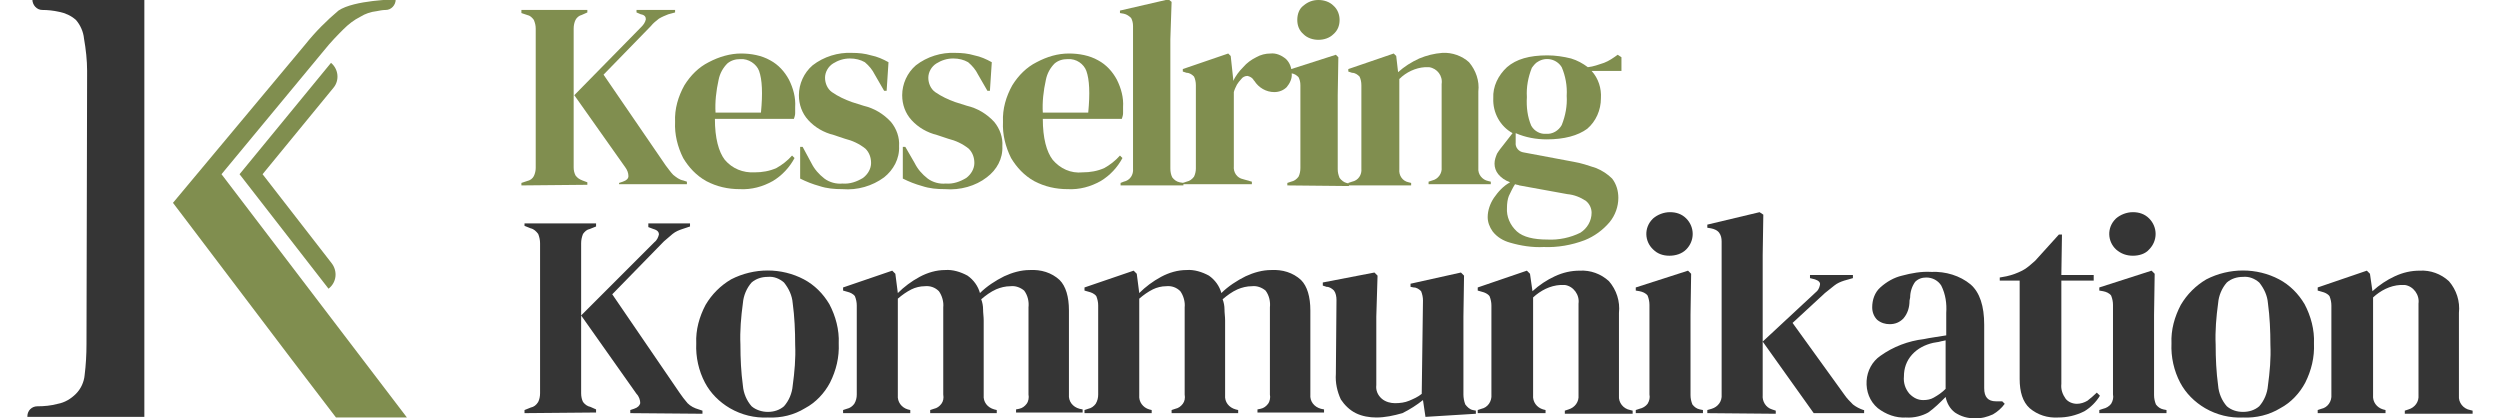
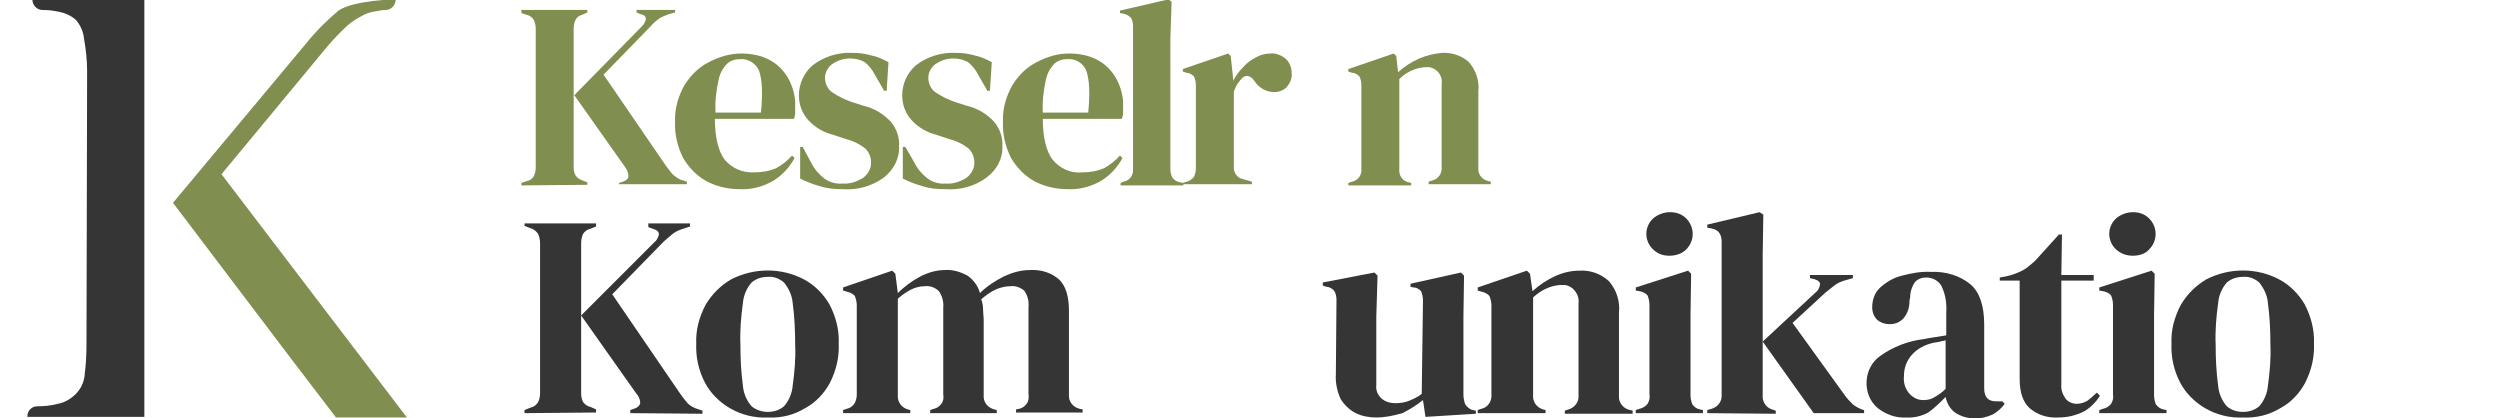
<svg xmlns="http://www.w3.org/2000/svg" version="1.1" id="Layer_1" x="0px" y="0px" viewBox="0 0 401.8 67.2" style="enable-background:new 0 0 401.8 67.2;" xml:space="preserve">
  <style type="text/css">
	.st0{fill:#808E4F;}
	.st1{fill:#353535;}
</style>
  <g id="Gruppe_92" transform="translate(-10 0)">
    <path id="Pfad_115" class="st0" d="M93.8,29.8v-0.4l0.9-0.3c0.5-0.1,0.9-0.4,1.1-0.8s0.3-0.9,0.3-1.3V4.6c0-0.5-0.1-0.9-0.3-1.4   c-0.3-0.4-0.6-0.7-1.1-0.8l-0.9-0.3V1.6h10.6V2l-0.9,0.4c-0.4,0.1-0.8,0.4-1,0.8s-0.3,0.9-0.3,1.4v22.3c0,0.5,0.1,0.9,0.3,1.3   c0.3,0.4,0.6,0.6,1.1,0.8l0.8,0.3v0.4L93.8,29.8z M109.5,29.8v-0.4l0.6-0.2c0.6-0.2,0.9-0.5,0.9-0.9c0-0.5-0.2-1-0.5-1.4l-8.2-11.6   l10.8-11c0.3-0.3,0.6-0.7,0.7-1.2c0-0.4-0.2-0.7-0.8-0.8L112.3,2V1.6h6.2V2l-1.1,0.3c-0.5,0.2-1,0.4-1.5,0.7   c-0.5,0.4-0.9,0.7-1.3,1.2L107,12l10,14.6c0.4,0.5,0.8,1.1,1.2,1.5c0.5,0.4,1,0.8,1.6,0.9l0.6,0.2v0.4h-10.9   C109.5,29.6,109.5,29.8,109.5,29.8z" />
    <path id="Pfad_116" class="st0" d="M129.1,8.6c1.6,0,3.3,0.3,4.7,1.1c1.3,0.7,2.3,1.8,3,3.1c0.7,1.4,1.1,2.9,1,4.4c0,0.3,0,0.6,0,1   c0,0.3-0.1,0.6-0.2,0.9h-12.7c0,3.1,0.6,5.3,1.6,6.6c1.2,1.4,2.9,2.1,4.8,2c1.2,0,2.4-0.2,3.5-0.7c0.9-0.5,1.8-1.2,2.5-2l0.4,0.4   c-0.8,1.5-2,2.8-3.5,3.7c-1.6,0.9-3.4,1.4-5.3,1.3c-1.9,0-3.7-0.4-5.4-1.3c-1.6-0.9-2.8-2.2-3.7-3.7c-0.9-1.8-1.4-3.8-1.3-5.8   c-0.1-2.1,0.5-4.1,1.5-5.9c1-1.6,2.3-2.9,3.9-3.7C125.6,9.1,127.4,8.6,129.1,8.6 M129,9.5c-0.8,0-1.5,0.2-2.1,0.7   c-0.7,0.7-1.2,1.6-1.4,2.6c-0.4,1.8-0.6,3.6-0.5,5.3h7.3c0.3-3.1,0.2-5.3-0.3-6.7C131.6,10.3,130.3,9.4,129,9.5" />
    <path id="Pfad_117" class="st0" d="M145.4,30.4c-1.3,0-2.5-0.1-3.7-0.5c-1.1-0.3-2.1-0.7-3.1-1.2v-5.1h0.4l1.4,2.6   c0.5,1,1.2,1.8,2.1,2.5c0.8,0.6,1.9,0.9,2.9,0.8c1.2,0.1,2.3-0.3,3.3-0.9c0.8-0.6,1.3-1.5,1.3-2.4s-0.3-1.7-0.9-2.3   c-1-0.8-2.1-1.3-3.3-1.6l-1.8-0.6c-1.6-0.4-3-1.2-4.1-2.4c-1-1.1-1.5-2.5-1.5-4c0-1.8,0.8-3.6,2.2-4.8c1.8-1.4,4.1-2.1,6.3-2   c1.1,0,2.1,0.1,3.1,0.4c1,0.2,1.9,0.6,2.8,1.1l-0.3,4.6h-0.4l-1.5-2.6c-0.4-0.8-0.9-1.4-1.6-2c-0.7-0.4-1.5-0.6-2.4-0.6   c-1,0-1.9,0.3-2.7,0.8s-1.3,1.4-1.3,2.3c0,0.9,0.4,1.8,1.1,2.3c1,0.7,2.1,1.2,3.2,1.6l1.9,0.6c1.7,0.4,3.2,1.3,4.4,2.6   c0.9,1.1,1.4,2.5,1.3,3.9c0.1,2-0.9,3.8-2.4,5C150.2,29.9,147.8,30.6,145.4,30.4" />
    <path id="Pfad_118" class="st0" d="M161.9,30.4c-1.3,0-2.5-0.1-3.7-0.5c-1.1-0.3-2.1-0.7-3.1-1.2v-5.1h0.4l1.5,2.6   c0.5,1,1.2,1.8,2.1,2.5c0.8,0.6,1.9,0.9,2.9,0.8c1.2,0.1,2.3-0.3,3.3-0.9c0.8-0.6,1.3-1.5,1.3-2.4s-0.3-1.7-0.9-2.3   c-1-0.8-2.1-1.3-3.3-1.6l-1.8-0.6c-1.6-0.4-3-1.2-4.1-2.4c-1-1.1-1.5-2.5-1.5-4c0-1.8,0.8-3.6,2.2-4.8c1.8-1.4,4.1-2.1,6.3-2   c1.1,0,2.1,0.1,3.1,0.4c1,0.2,1.9,0.6,2.8,1.1l-0.3,4.6h-0.4l-1.5-2.6c-0.4-0.8-0.9-1.4-1.6-2c-0.7-0.4-1.5-0.6-2.4-0.6   c-1,0-1.9,0.3-2.7,0.8s-1.3,1.4-1.3,2.3c0,0.9,0.4,1.8,1.1,2.3c1,0.7,2.1,1.2,3.2,1.6l1.9,0.6c1.7,0.4,3.2,1.3,4.4,2.6   c0.9,1.1,1.4,2.5,1.3,3.9c0.1,2-0.9,3.8-2.5,5C166.8,29.9,164.3,30.6,161.9,30.4" />
    <path id="Pfad_119" class="st0" d="M181.8,8.6c1.6,0,3.3,0.3,4.7,1.1c1.3,0.7,2.3,1.8,3,3.1c0.7,1.4,1.1,2.9,1,4.4c0,0.3,0,0.6,0,1   c0,0.3-0.1,0.6-0.2,0.9h-12.7c0,3.1,0.6,5.3,1.6,6.6c1.2,1.4,2.9,2.2,4.8,2c1.2,0,2.4-0.2,3.5-0.7c0.9-0.5,1.8-1.2,2.5-2l0.4,0.4   c-0.8,1.5-2,2.8-3.5,3.7c-1.6,0.9-3.4,1.4-5.3,1.3c-1.9,0-3.7-0.4-5.4-1.3c-1.6-0.9-2.8-2.2-3.7-3.7c-0.9-1.8-1.4-3.8-1.3-5.8   c-0.1-2.1,0.5-4.1,1.5-5.9c1-1.6,2.3-2.9,3.9-3.7C178.3,9.1,180,8.6,181.8,8.6 M181.6,9.5c-0.8,0-1.5,0.2-2.1,0.7   c-0.7,0.7-1.2,1.6-1.4,2.6c-0.4,1.8-0.6,3.6-0.5,5.3h7.3c0.3-3.1,0.2-5.3-0.3-6.7C184.2,10.3,183,9.4,181.6,9.5" />
    <path id="Pfad_120" class="st0" d="M190.1,29.8v-0.4l0.5-0.2c1-0.2,1.6-1.1,1.5-2.1V4.2c0-0.5-0.1-0.9-0.3-1.3   c-0.3-0.3-0.7-0.6-1.2-0.7L190,2.1V1.7l7.8-1.8l0.5,0.4l-0.2,6v14.6c0,1.1,0,2.1,0,3.1s0,2.1,0,3.1c0,0.5,0.1,1,0.3,1.4   c0.3,0.4,0.7,0.7,1.2,0.8l0.6,0.1v0.4C200.2,29.8,190.1,29.8,190.1,29.8z" />
    <path id="Pfad_121" class="st0" d="M200.1,29.8v-0.4l0.6-0.2c0.5-0.1,0.9-0.4,1.2-0.8c0.2-0.4,0.3-0.9,0.3-1.3V13.7   c0-0.5-0.1-1-0.3-1.4c-0.3-0.3-0.7-0.6-1.2-0.6l-0.6-0.2v-0.4l7.3-2.5l0.4,0.4l0.4,3.7V13c0.4-0.8,0.9-1.5,1.6-2.2   c0.6-0.7,1.3-1.2,2.1-1.6c0.7-0.4,1.5-0.6,2.3-0.6c0.9-0.1,1.8,0.3,2.5,0.9c0.6,0.6,0.9,1.4,0.9,2.3c0.1,0.8-0.3,1.6-0.8,2.2   c-0.5,0.5-1.2,0.8-2,0.8c-1.3,0-2.5-0.7-3.2-1.8l-0.1-0.1c-0.2-0.4-0.6-0.6-1-0.7c-0.4,0-0.8,0.2-1,0.5c-0.3,0.3-0.5,0.6-0.7,0.9   c-0.2,0.4-0.4,0.8-0.5,1.2v11.9c-0.1,1,0.5,1.9,1.5,2.1l1.4,0.4v0.4h-11.1L200.1,29.8L200.1,29.8z" />
-     <path id="Pfad_122" class="st0" d="M216.9,29.8v-0.4l0.6-0.2c0.5-0.1,0.9-0.4,1.2-0.8c0.2-0.4,0.3-0.9,0.3-1.4V13.7   c0-0.5-0.1-0.9-0.3-1.3c-0.3-0.3-0.7-0.6-1.2-0.6l-0.6-0.1v-0.4l7.8-2.5l0.4,0.4l-0.1,6.1v11.9c0,0.5,0.1,0.9,0.3,1.4   c0.3,0.4,0.7,0.7,1.1,0.8l0.4,0.1v0.4L216.9,29.8z M221.9,6.4c-0.9,0-1.8-0.3-2.4-0.9c-0.7-0.6-1-1.4-1-2.3s0.3-1.8,1-2.3   c0.7-0.6,1.5-0.9,2.4-0.9s1.8,0.3,2.4,0.9c0.7,0.6,1,1.5,1,2.3c0,0.9-0.3,1.7-1,2.3C223.7,6.1,222.8,6.4,221.9,6.4" />
    <path id="Pfad_123" class="st0" d="M226.7,29.8v-0.4l0.6-0.2c1-0.2,1.6-1.1,1.5-2.1V13.7c0-0.5-0.1-1-0.3-1.4   c-0.3-0.3-0.7-0.6-1.2-0.6l-0.6-0.2v-0.4l7.3-2.5l0.4,0.4l0.3,2.6c1-0.9,2.1-1.6,3.4-2.2c1.2-0.5,2.4-0.8,3.7-0.9   c1.6-0.1,3.2,0.5,4.3,1.5c1.1,1.3,1.7,3,1.5,4.7V27c-0.1,1,0.6,1.9,1.6,2.1l0.4,0.1v0.4h-10v-0.4l0.6-0.2c0.9-0.2,1.6-1.1,1.5-2.1   V13.5c0.2-1.3-0.7-2.5-2-2.7c-0.2,0-0.5,0-0.7,0c-1.5,0.1-3,0.8-4.1,1.9v14.5c-0.1,1,0.5,1.9,1.5,2.1l0.4,0.1v0.4   C236.8,29.8,226.7,29.8,226.7,29.8z" />
-     <path id="Pfad_124" class="st0" d="M258.6,22.4c-1.7,0-3.4-0.3-5-1v1.5c-0.1,0.8,0.5,1.5,1.3,1.6l8,1.5c1.2,0.2,2.4,0.6,3.6,1   c1,0.4,1.9,1,2.6,1.7c0.7,0.9,1,2,1,3.1c0,1.4-0.5,2.8-1.4,3.9c-1.1,1.3-2.5,2.3-4,2.9c-2.1,0.8-4.4,1.2-6.6,1.1   c-1.8,0.1-3.7-0.2-5.4-0.7c-1.1-0.3-2.1-0.9-2.8-1.8c-0.5-0.7-0.8-1.5-0.8-2.3c0-1.1,0.4-2.2,1-3.1c0.7-1,1.5-1.9,2.6-2.5   c-0.8-0.3-1.4-0.7-1.9-1.3c-0.4-0.5-0.6-1.1-0.6-1.7s0.2-1.1,0.4-1.6c0.3-0.5,0.7-1,1.1-1.5l1.4-1.8c-2-1.1-3.2-3.3-3.1-5.6   c-0.1-1.9,0.8-3.7,2.2-5c1.5-1.3,3.6-1.9,6.5-1.9c1.3,0,2.6,0.2,3.8,0.5c1,0.3,1.9,0.8,2.7,1.4c0.9-0.1,1.7-0.4,2.6-0.7   c0.8-0.3,1.5-0.8,2.2-1.3l0.6,0.4v2.2h-4.8c1.1,1.2,1.6,2.8,1.5,4.4c0,1.9-0.8,3.7-2.2,4.9C263.6,21.8,261.4,22.4,258.6,22.4    M252.2,33.4c-0.1,1.4,0.5,2.8,1.6,3.8c1,0.9,2.7,1.3,4.9,1.3c1.8,0.1,3.7-0.3,5.3-1.1c1.1-0.7,1.8-1.9,1.8-3.2   c0-0.7-0.3-1.4-0.9-1.9c-0.9-0.6-1.9-1-3-1.1l-7.7-1.4c-0.2-0.1-0.5-0.1-0.7-0.2c-0.4,0.6-0.7,1.3-1,1.9   C252.3,32,252.2,32.7,252.2,33.4 M258.5,21.5c1,0.1,2-0.5,2.5-1.4c0.6-1.5,0.9-3.1,0.8-4.7c0.1-1.6-0.2-3.2-0.8-4.6   c-0.8-1.3-2.5-1.7-3.8-0.9c-0.4,0.2-0.7,0.6-1,1c-0.6,1.5-0.9,3.1-0.8,4.7c-0.1,1.6,0.1,3.2,0.7,4.6   C256.6,21.1,257.6,21.6,258.5,21.5" />
    <path id="Pfad_125" class="st1" d="M94.3,66.4v-0.5l1-0.4c0.5-0.1,0.9-0.4,1.2-0.9c0.2-0.4,0.3-0.9,0.3-1.4V39.1   c0-0.5-0.1-1-0.3-1.5c-0.3-0.4-0.7-0.8-1.2-0.9l-1-0.4v-0.4h11.5v0.5l-1,0.4c-0.5,0.1-0.8,0.4-1.1,0.8c-0.2,0.5-0.3,1-0.3,1.5v24.1   c0,0.5,0.1,1,0.3,1.4c0.3,0.4,0.7,0.7,1.2,0.8l0.9,0.4v0.5L94.3,66.4L94.3,66.4z M111.3,66.4v-0.5l0.6-0.2c0.6-0.2,0.9-0.5,1-0.9   c0-0.5-0.2-1.1-0.6-1.5l-8.9-12.6l11.8-11.8c0.4-0.3,0.6-0.8,0.7-1.2c0-0.4-0.2-0.7-0.9-0.9l-0.8-0.3v-0.6h6.7v0.5l-1.2,0.4   c-0.6,0.2-1.1,0.4-1.6,0.8c-0.5,0.4-0.9,0.8-1.4,1.2l-8.3,8.5l10.8,15.8c0.4,0.6,0.8,1.1,1.3,1.7c0.5,0.5,1.1,0.8,1.8,1l0.6,0.2   v0.5L111.3,66.4z" />
    <path id="Pfad_126" class="st1" d="M133.4,67.1c-2.1,0.1-4.2-0.4-6.1-1.5c-1.7-1-3.1-2.4-4-4.1c-1-1.9-1.5-4.1-1.4-6.3   c-0.1-2.2,0.5-4.3,1.5-6.2c1-1.7,2.4-3.1,4.1-4.1c3.7-1.9,8.1-1.9,11.7,0c1.7,0.9,3.1,2.3,4.1,4c1,1.9,1.6,4.1,1.5,6.3   c0.1,2.2-0.4,4.3-1.4,6.3c-0.9,1.7-2.3,3.2-4,4.1C137.6,66.7,135.6,67.2,133.4,67.1 M133.4,66.2c1,0,1.9-0.3,2.6-0.9   c0.8-0.9,1.3-2.1,1.4-3.3c0.3-2.2,0.5-4.4,0.4-6.6c0-2.2-0.1-4.5-0.4-6.7c-0.1-1.2-0.6-2.3-1.4-3.3c-0.7-0.6-1.6-1-2.6-0.9   c-1,0-1.9,0.3-2.6,0.9c-0.8,0.9-1.3,2.1-1.4,3.3c-0.3,2.2-0.5,4.5-0.4,6.7c0,2.2,0.1,4.4,0.4,6.6c0.1,1.2,0.6,2.4,1.4,3.3   C131.5,65.9,132.5,66.2,133.4,66.2" />
    <path id="Pfad_127" class="st1" d="M145.5,66.4v-0.5l0.6-0.2c0.5-0.1,0.9-0.4,1.2-0.8c0.3-0.5,0.4-1,0.4-1.5V49.1   c0-0.5-0.1-1-0.3-1.5c-0.3-0.4-0.8-0.6-1.2-0.7l-0.7-0.2v-0.5l7.9-2.7l0.5,0.5l0.4,3.1c1-1,2.2-1.9,3.5-2.6   c1.3-0.7,2.7-1.1,4.1-1.1c1.2-0.1,2.5,0.3,3.6,0.9c1,0.7,1.7,1.7,2,2.8c1.1-1.1,2.5-2,3.9-2.7c1.3-0.6,2.7-1,4.1-1   c1.8-0.1,3.5,0.4,4.8,1.6c1,1,1.5,2.7,1.5,4.9v13.5c-0.1,1.1,0.6,2,1.7,2.3l0.5,0.1v0.5h-10.7v-0.5l0.5-0.1   c0.5-0.1,0.9-0.4,1.2-0.8s0.4-1,0.3-1.5v-14c0.1-0.9-0.1-1.9-0.7-2.7c-0.6-0.5-1.4-0.8-2.2-0.7c-0.8,0-1.6,0.2-2.3,0.5   c-0.9,0.4-1.7,1-2.4,1.6c0.2,0.5,0.3,1.1,0.3,1.6c0,0.6,0.1,1.2,0.1,1.8v12c-0.1,1.1,0.6,2,1.7,2.3l0.4,0.1v0.5h-10.7v-0.5l0.6-0.2   c0.5-0.1,0.9-0.4,1.2-0.8s0.4-0.9,0.3-1.5v-14c0.1-0.9-0.2-1.9-0.7-2.6c-0.6-0.6-1.4-0.9-2.3-0.8c-0.7,0-1.5,0.2-2.1,0.5   c-0.8,0.4-1.5,0.9-2.2,1.5v15.5c-0.1,1.1,0.6,2,1.6,2.3l0.4,0.1v0.5L145.5,66.4L145.5,66.4z" />
-     <path id="Pfad_128" class="st1" d="M184.3,66.4v-0.5l0.6-0.2c0.5-0.1,0.9-0.4,1.2-0.8c0.3-0.5,0.4-1,0.4-1.5V49.1   c0-0.5-0.1-1-0.3-1.5c-0.3-0.4-0.8-0.6-1.2-0.7l-0.7-0.2v-0.5l7.9-2.7l0.5,0.5l0.4,3.1c1-1,2.2-1.9,3.5-2.6   c1.3-0.7,2.7-1.1,4.1-1.1c1.2-0.1,2.5,0.3,3.6,0.9c1,0.7,1.7,1.7,2,2.8c1.1-1.1,2.5-2,3.9-2.7c1.3-0.6,2.7-1,4.1-1   c1.8-0.1,3.5,0.4,4.8,1.6c1,1,1.5,2.7,1.5,4.9v13.5c-0.1,1.1,0.6,2,1.7,2.3l0.5,0.1v0.5h-10.7v-0.5l0.5-0.1   c0.5-0.1,0.9-0.4,1.2-0.8s0.4-1,0.3-1.5v-14c0.1-0.9-0.1-1.9-0.7-2.7c-0.6-0.5-1.4-0.8-2.2-0.7c-0.8,0-1.6,0.2-2.3,0.5   c-0.9,0.4-1.7,1-2.4,1.6c0.2,0.5,0.3,1.1,0.3,1.6c0,0.6,0.1,1.2,0.1,1.8v12c-0.1,1.1,0.6,2,1.7,2.3l0.4,0.1v0.5h-10.7v-0.5l0.6-0.2   c0.5-0.1,0.9-0.4,1.2-0.8s0.4-0.9,0.3-1.5v-14c0.1-0.9-0.2-1.9-0.7-2.6c-0.6-0.6-1.4-0.9-2.3-0.8c-0.7,0-1.5,0.2-2.1,0.5   c-0.8,0.4-1.5,0.9-2.2,1.5v15.5c-0.1,1.1,0.6,2,1.6,2.3l0.4,0.1v0.5L184.3,66.4L184.3,66.4z" />
    <path id="Pfad_129" class="st1" d="M231.2,67.1c-1.1,0-2.3-0.2-3.3-0.7s-1.8-1.3-2.4-2.2c-0.6-1.3-0.9-2.7-0.8-4.1l0.1-11.9   c0-0.5-0.1-1.1-0.4-1.5c-0.3-0.3-0.7-0.6-1.2-0.6l-0.6-0.2v-0.5l8.3-1.6l0.5,0.5l-0.2,6.6v11c-0.1,0.8,0.2,1.6,0.9,2.2   c0.6,0.5,1.4,0.7,2.1,0.7c0.8,0,1.6-0.1,2.3-0.4s1.4-0.6,2-1.1l0.2-15c0-0.5-0.1-1-0.3-1.5c-0.3-0.3-0.7-0.6-1.2-0.6l-0.5-0.1v-0.5   l8.1-1.8l0.5,0.5l-0.1,6.6v12.5c0,0.5,0.1,1.1,0.3,1.6c0.3,0.4,0.7,0.8,1.2,0.9l0.5,0.1v0.5l-8.1,0.5l-0.4-2.7   c-1,0.8-2.1,1.5-3.3,2.1C234,66.8,232.6,67.1,231.2,67.1" />
    <path id="Pfad_130" class="st1" d="M247.5,66.4v-0.5l0.6-0.2c1-0.2,1.7-1.2,1.6-2.3V49.1c0-0.5-0.1-1-0.3-1.5   c-0.3-0.4-0.8-0.6-1.2-0.7l-0.7-0.2v-0.5l7.9-2.7l0.5,0.5l0.4,2.8c1.1-1,2.3-1.8,3.6-2.4c1.3-0.6,2.6-0.9,4-0.9   c1.7-0.1,3.4,0.5,4.7,1.7c1.2,1.4,1.8,3.2,1.6,5.1v13.3c-0.1,1.1,0.7,2.1,1.8,2.3l0.4,0.1v0.5h-10.9V66l0.6-0.2   c1-0.3,1.7-1.2,1.6-2.3V48.8c0.2-1.4-0.8-2.8-2.2-3c-0.2,0-0.5,0-0.7,0c-1.7,0.1-3.2,0.9-4.4,2v15.7c-0.1,1.1,0.6,2,1.6,2.3   l0.4,0.1v0.5H247.5z" />
    <path id="Pfad_131" class="st1" d="M272.9,66.4v-0.5l0.6-0.2c0.5-0.1,1-0.4,1.3-0.8c0.3-0.5,0.4-1,0.3-1.5V49c0-0.5-0.1-1-0.3-1.5   c-0.3-0.4-0.8-0.6-1.3-0.7l-0.6-0.1v-0.5l8.4-2.7l0.5,0.5l-0.1,6.6v12.9c0,0.5,0.1,1,0.3,1.5c0.3,0.4,0.7,0.7,1.2,0.8l0.5,0.1v0.5   H272.9z M278.3,41.1c-1,0-1.9-0.3-2.6-1c-1.4-1.3-1.5-3.5-0.1-4.9l0.1-0.1c0.7-0.6,1.7-1,2.7-1s1.9,0.3,2.6,1c1.4,1.4,1.4,3.6,0,5   l0,0C280.3,40.8,279.3,41.1,278.3,41.1" />
    <path id="Pfad_132" class="st1" d="M284.4,66.4v-0.5l0.7-0.2c1-0.3,1.7-1.2,1.6-2.3V38.8c0-0.5-0.1-1-0.4-1.4s-0.8-0.6-1.3-0.7   l-0.6-0.1v-0.5l8.4-2l0.6,0.4l-0.1,6.5v22.5c-0.1,1,0.5,2,1.5,2.3l0.6,0.2v0.5L284.4,66.4z M301.5,66.4l-8.2-11.5l8.5-7.9   c0.4-0.3,0.6-0.7,0.7-1.2c0.1-0.4-0.2-0.7-0.8-0.9l-0.8-0.2v-0.5h6.9v0.5l-1.4,0.4c-0.6,0.2-1.1,0.4-1.6,0.8   c-0.5,0.4-1,0.8-1.5,1.2l-5.2,4.8l8.3,11.5c0.4,0.6,0.9,1.1,1.4,1.6c0.5,0.4,1.1,0.7,1.7,0.9h0.1v0.5H301.5z" />
    <path id="Pfad_133" class="st1" d="M316.3,67.1c-1.6,0.1-3.2-0.5-4.5-1.5c-1.3-1.1-1.9-2.7-1.8-4.4c0.1-1.6,0.9-3.1,2.2-4   c2.1-1.5,4.5-2.4,7-2.7c0.5-0.1,1-0.2,1.7-0.3s1.3-0.2,1.9-0.3v-3.6c0.1-1.5-0.1-3-0.8-4.4c-0.5-0.8-1.4-1.3-2.4-1.3   c-0.7,0-1.3,0.2-1.8,0.7c-0.5,0.7-0.8,1.6-0.8,2.5l-0.1,0.5c0,1.1-0.3,2.1-1,2.9c-0.6,0.6-1.3,0.9-2.2,0.9c-0.7,0-1.4-0.2-2-0.7   c-0.5-0.5-0.8-1.2-0.8-2c0-1.2,0.4-2.4,1.3-3.2c1-0.9,2.2-1.6,3.5-1.9c1.5-0.4,3.1-0.7,4.7-0.6c2.3-0.1,4.6,0.6,6.3,2   c1.5,1.3,2.2,3.5,2.2,6.5v10.2c0,1.4,0.6,2.1,1.9,2.1h1l0.4,0.4c-0.5,0.7-1.2,1.3-1.9,1.7c-0.9,0.4-1.9,0.7-2.9,0.6   c-1.1,0.1-2.3-0.3-3.2-0.9c-0.8-0.6-1.3-1.5-1.5-2.5c-0.9,0.9-1.8,1.8-2.8,2.5C319,66.8,317.7,67.2,316.3,67.1 M319.1,64.3   c0.6,0,1.2-0.1,1.7-0.4c0.7-0.4,1.3-0.8,1.9-1.4v-7.8c-0.3,0.1-0.6,0.1-0.9,0.2s-0.7,0.1-1.1,0.2c-1.3,0.3-2.5,0.9-3.4,1.9   s-1.3,2.2-1.3,3.5c-0.1,1,0.2,2,0.9,2.8C317.6,64,318.3,64.3,319.1,64.3" />
    <path id="Pfad_134" class="st1" d="M340.8,67.1c-1.7,0.1-3.3-0.4-4.6-1.5c-1.1-1-1.6-2.6-1.6-4.7V45.1h-3.2v-0.5l1.1-0.2   c0.9-0.2,1.7-0.5,2.5-0.9s1.4-1,2.1-1.6l3.8-4.2h0.5l-0.1,6.5h5.2v0.9h-5.2v16.6c-0.1,0.9,0.2,1.7,0.7,2.4c0.4,0.5,1.1,0.8,1.8,0.8   c0.6,0,1.2-0.2,1.7-0.5c0.5-0.4,1-0.8,1.5-1.3l0.5,0.5c-0.6,1-1.5,1.9-2.5,2.5C343.6,66.8,342.2,67.1,340.8,67.1" />
    <path id="Pfad_135" class="st1" d="M347.4,66.4v-0.5l0.6-0.2c0.5-0.1,1-0.4,1.3-0.8c0.3-0.5,0.4-1,0.3-1.5V49c0-0.5-0.1-1-0.3-1.5   c-0.3-0.4-0.8-0.6-1.3-0.7l-0.6-0.1v-0.5l8.4-2.7l0.5,0.5l-0.1,6.6v12.9c0,0.5,0.1,1,0.3,1.5c0.3,0.4,0.7,0.7,1.2,0.8l0.5,0.1v0.5   H347.4z M352.8,41.1c-1,0-1.9-0.3-2.7-1c-1.4-1.3-1.5-3.5-0.1-4.9l0.1-0.1c0.7-0.6,1.7-1,2.7-1s1.9,0.3,2.6,1c1.4,1.4,1.4,3.6,0,5   l0,0C354.8,40.8,353.8,41.1,352.8,41.1" />
    <path id="Pfad_136" class="st1" d="M370.5,67.1c-2.1,0.1-4.2-0.4-6.1-1.5c-1.7-1-3.1-2.4-4-4.1c-1-1.9-1.5-4.1-1.4-6.3   c-0.1-2.2,0.5-4.3,1.5-6.2c1-1.7,2.4-3.1,4.1-4.1c3.7-1.9,8.1-1.9,11.7,0c1.7,0.9,3.1,2.3,4.1,4c1,1.9,1.6,4.1,1.5,6.3   c0.1,2.2-0.4,4.3-1.4,6.3c-0.9,1.7-2.3,3.2-4,4.1C374.7,66.7,372.6,67.2,370.5,67.1 M370.5,66.2c1,0,1.9-0.3,2.6-0.9   c0.8-0.9,1.3-2.1,1.4-3.3c0.3-2.2,0.5-4.4,0.4-6.6c0-2.2-0.1-4.5-0.4-6.7c-0.1-1.2-0.6-2.3-1.4-3.3c-0.7-0.6-1.6-1-2.6-0.9   c-1,0-1.9,0.3-2.6,0.9c-0.8,0.9-1.3,2.1-1.4,3.3c-0.3,2.2-0.5,4.5-0.4,6.7c0,2.2,0.1,4.4,0.4,6.6c0.1,1.2,0.6,2.4,1.4,3.3   C368.6,65.9,369.5,66.2,370.5,66.2" />
-     <path id="Pfad_137" class="st1" d="M382.5,66.4v-0.5l0.6-0.2c1-0.2,1.7-1.2,1.6-2.3V49.1c0-0.5-0.1-1-0.3-1.5   c-0.3-0.4-0.8-0.6-1.2-0.7l-0.7-0.2v-0.5l7.9-2.7l0.5,0.5l0.4,2.8c1.1-1,2.3-1.8,3.6-2.4c1.3-0.6,2.6-0.9,4-0.9   c1.7-0.1,3.4,0.5,4.7,1.7c1.2,1.4,1.8,3.2,1.6,5.1v13.3c-0.1,1.1,0.7,2.1,1.8,2.3l0.4,0.1v0.5h-10.9V66l0.6-0.2   c1-0.3,1.7-1.2,1.6-2.3V48.8c0.2-1.4-0.8-2.8-2.2-3c-0.2,0-0.5,0-0.7,0c-1.7,0.1-3.2,0.9-4.4,2v15.7c-0.1,1.1,0.6,2,1.6,2.3   l0.4,0.1v0.5H382.5z" />
    <path id="Pfad_138" class="st1" d="M33.2-0.1h-18c0,0.9,0.7,1.7,1.6,1.7c0.9,0,1.8,0.1,2.7,0.3c1,0.2,1.9,0.6,2.7,1.3   c0.7,0.8,1.2,1.9,1.3,3c0.3,1.7,0.5,3.5,0.5,5.2l-0.1,43.9c0,1.7-0.1,3.4-0.3,5c-0.1,1.1-0.6,2.2-1.4,3c-0.8,0.8-1.8,1.4-2.9,1.6   c-1.1,0.3-2.2,0.4-3.3,0.4c-0.9,0-1.6,0.7-1.6,1.6V67h18.8C33.2,67,33.2-0.1,33.2-0.1z" />
    <path id="Pfad_139" class="st0" d="M64,67.1c0,0-6.1-8-7.1-9.3L39.7,35.1l-1.9-2.5L59.1,7.1c1.6-2,3.4-3.8,5.3-5.4   c2.5-1.7,9.2-1.8,9.2-1.8c0,0.9-0.7,1.7-1.6,1.7c-0.5,0-1,0.1-1.5,0.2c-0.9,0.1-1.8,0.4-2.6,0.9c-1,0.5-1.9,1.2-2.7,2   c-0.9,0.9-2,2-3.2,3.5L45.6,28l29.8,39.1" />
-     <path id="Pfad_140" class="st0" d="M62.8,46.4L48.5,28l14.7-17.9c1.2,1,1.4,2.8,0.4,4L52.2,28l11.1,14.3   C64.3,43.6,64.1,45.4,62.8,46.4z" />
  </g>
</svg>